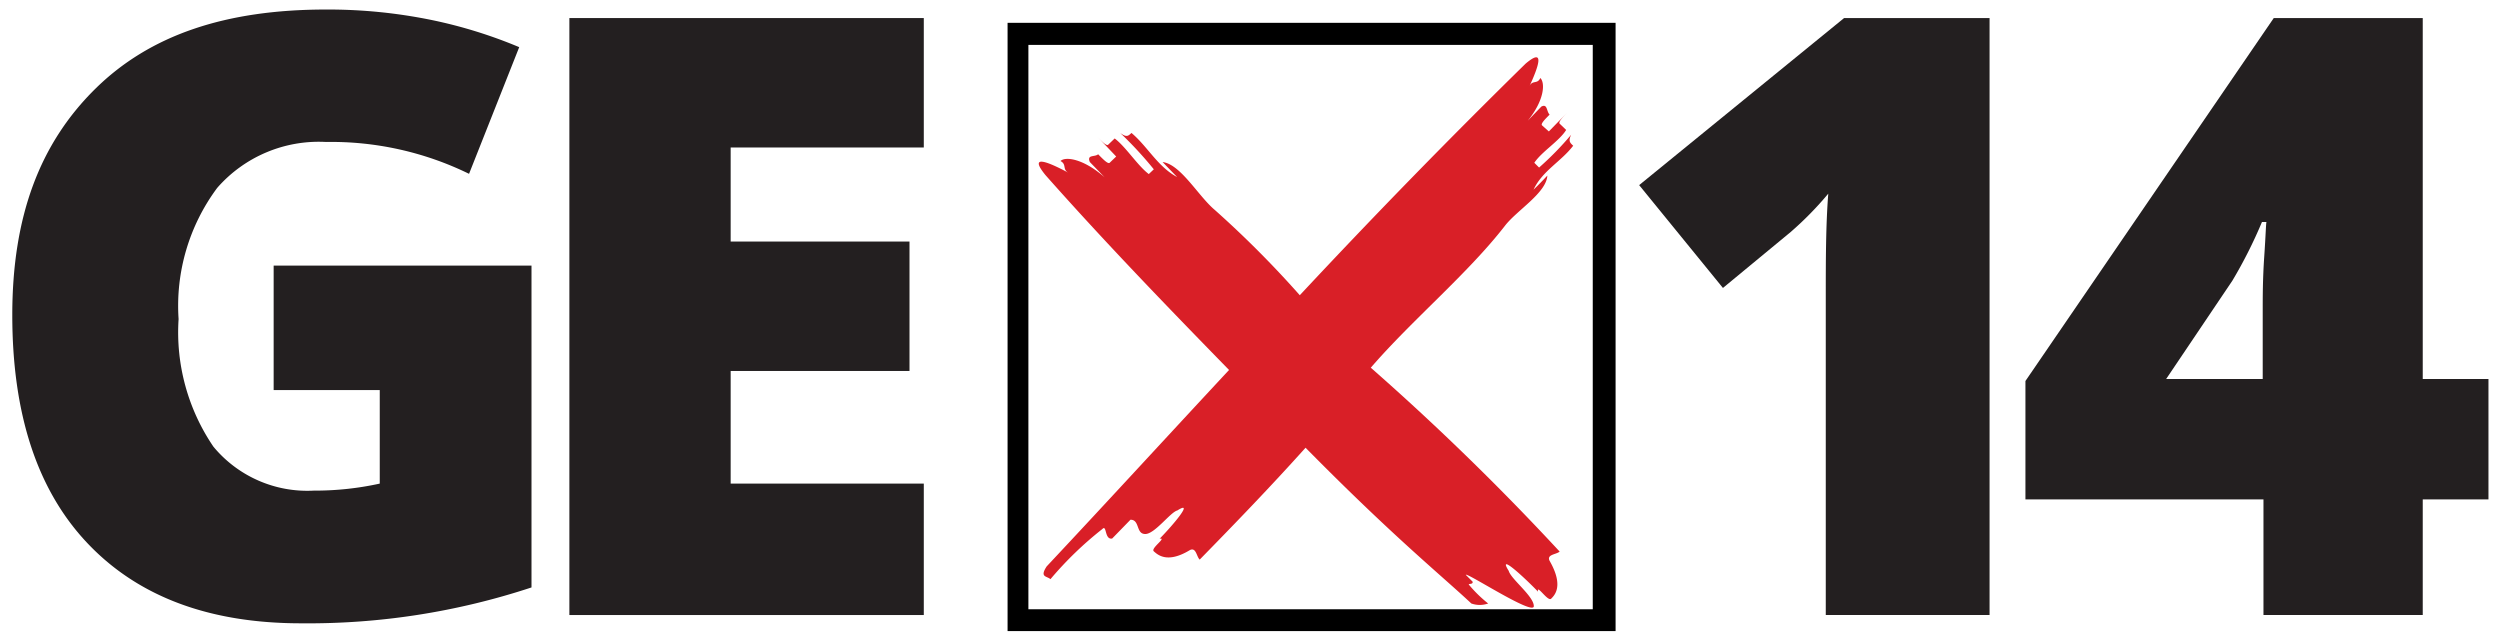
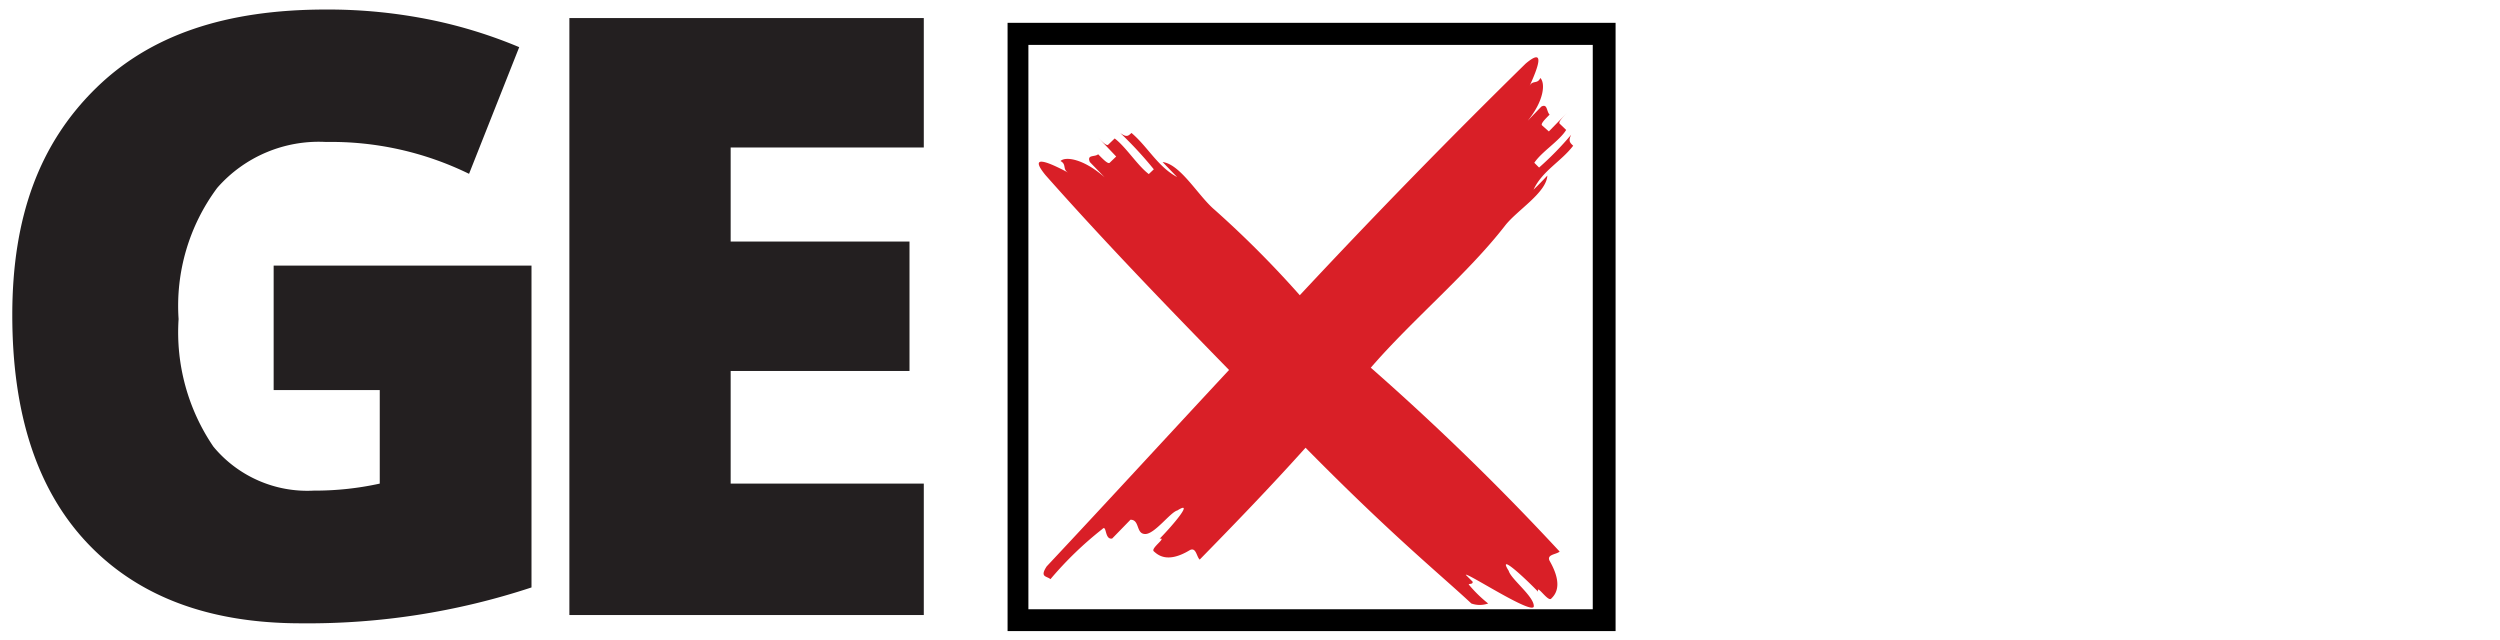
<svg xmlns="http://www.w3.org/2000/svg" id="Layer_1" data-name="Layer 1" viewBox="0 0 99.67 25.5">
  <defs>
    <style>.cls-1{fill:#d91f27;}.cls-2{fill:#231f20;}</style>
  </defs>
  <title>GE14_logo</title>
  <path d="M64.41,25.16H40.17V.91H64.41ZM41,24.29h22.5V1.79H41Z" />
  <path class="cls-1" d="M58.57,23.32c-.07-.07.17,0,.14-.13l-.27-.27c0-.13,2.7,1.64,2.71,1.25s-.91-1.08-1-1.41c-.46-.73.58.22,1.17.83-.07-.33.39.41.52.28s.52-.5-.06-1.51c-.13-.26.27-.25.4-.37a102.37,102.37,0,0,0-7.46-7.27l-.07-.06C56.29,12.76,58.52,10.91,60,9c.48-.62,1.65-1.31,1.69-2-.18.19-.36.38-.55.56.35-.75,1.1-1.12,1.58-1.75-.13-.12-.2-.19-.08-.44a12.19,12.19,0,0,1-1.28,1.31l-.19-.19c.29-.44,1-.87,1.27-1.31l-.26-.25c-.06-.07.12-.25.3-.44l-.73.75L61.48,5c-.07-.06.12-.25.3-.43-.13-.13-.08-.45-.33-.32l-.54.56c.66-.81.7-1.5.5-1.7-.12.26-.31.07-.43.32.35-.76.64-1.57-.16-.89-3.06,3-6.06,6.08-9,9.23a40.55,40.55,0,0,0-3.4-3.41c-.65-.55-1.35-1.81-2.07-1.9l.58.6c-.78-.42-1.17-1.21-1.82-1.76-.13.12-.19.19-.45,0A15.26,15.26,0,0,1,46,6.75l-.2.19c-.45-.34-.91-1.08-1.36-1.42l-.26.25c-.07.06-.26-.14-.46-.35l.78.82-.26.25c-.07.06-.26-.14-.46-.34-.13.12-.46,0-.33.31l.59.61c-.85-.75-1.57-.84-1.76-.65.26.14.06.33.32.47-.78-.42-1.63-.78-.92.09C44,9.6,46.49,12.18,49,14.75c-2.44,2.62-4.85,5.25-7.27,7.83-.29.44,0,.38.15.51a14.11,14.11,0,0,1,2.07-2c.18-.19.08.44.39.38l.73-.75c.38,0,.21.57.59.57s1-.87,1.28-.94c.68-.43-.16.57-.71,1.13.31-.06-.37.38-.23.5s.52.51,1.44-.05c.25-.12.26.26.39.38,1.39-1.42,2.84-2.92,4.22-4.46,3.48,3.53,5.38,5.06,6.61,6.21a1,1,0,0,0,.67,0A5.22,5.22,0,0,1,58.57,23.32Z" />
  <path class="cls-2" d="M10.91,10.59H21.19V23.42A28.4,28.4,0,0,1,12,24.85c-3.67,0-6.5-1.07-8.51-3.19s-3-5.16-3-9.1,1.1-6.83,3.29-9S9,.38,13,.38A20.53,20.53,0,0,1,17.22.8,18.85,18.85,0,0,1,20.7,1.88l-2,5.05A12.5,12.5,0,0,0,13,5.66,5.38,5.38,0,0,0,8.66,7.49a7.88,7.88,0,0,0-1.54,5.23,8.1,8.1,0,0,0,1.39,5.09,4.86,4.86,0,0,0,4,1.75,12,12,0,0,0,2.63-.28V15.55H10.91Z" />
  <path class="cls-2" d="M36.83,24.52H22.7V.72H36.83V5.88h-7.7V9.63h7.13v5.16H29.13v4.49h7.7Z" />
-   <path class="cls-2" d="M79.32,24.52H72.79V11.92c0-1.53,0-2.93.1-4.2a13.3,13.3,0,0,1-1.5,1.53l-2.7,2.23-3.34-4.1L73.52.72h5.8Z" />
-   <path class="cls-2" d="M99.21,19.91H96.59v4.61H90.24V19.91H80.75V15.19L90.65.72h5.94V15.11h2.62Zm-9-4.8V12.35c0-.52,0-1.23.06-2.11s.07-1.35.09-1.39h-.18A18.57,18.57,0,0,1,89,11.19l-2.64,3.92Z" />
</svg>